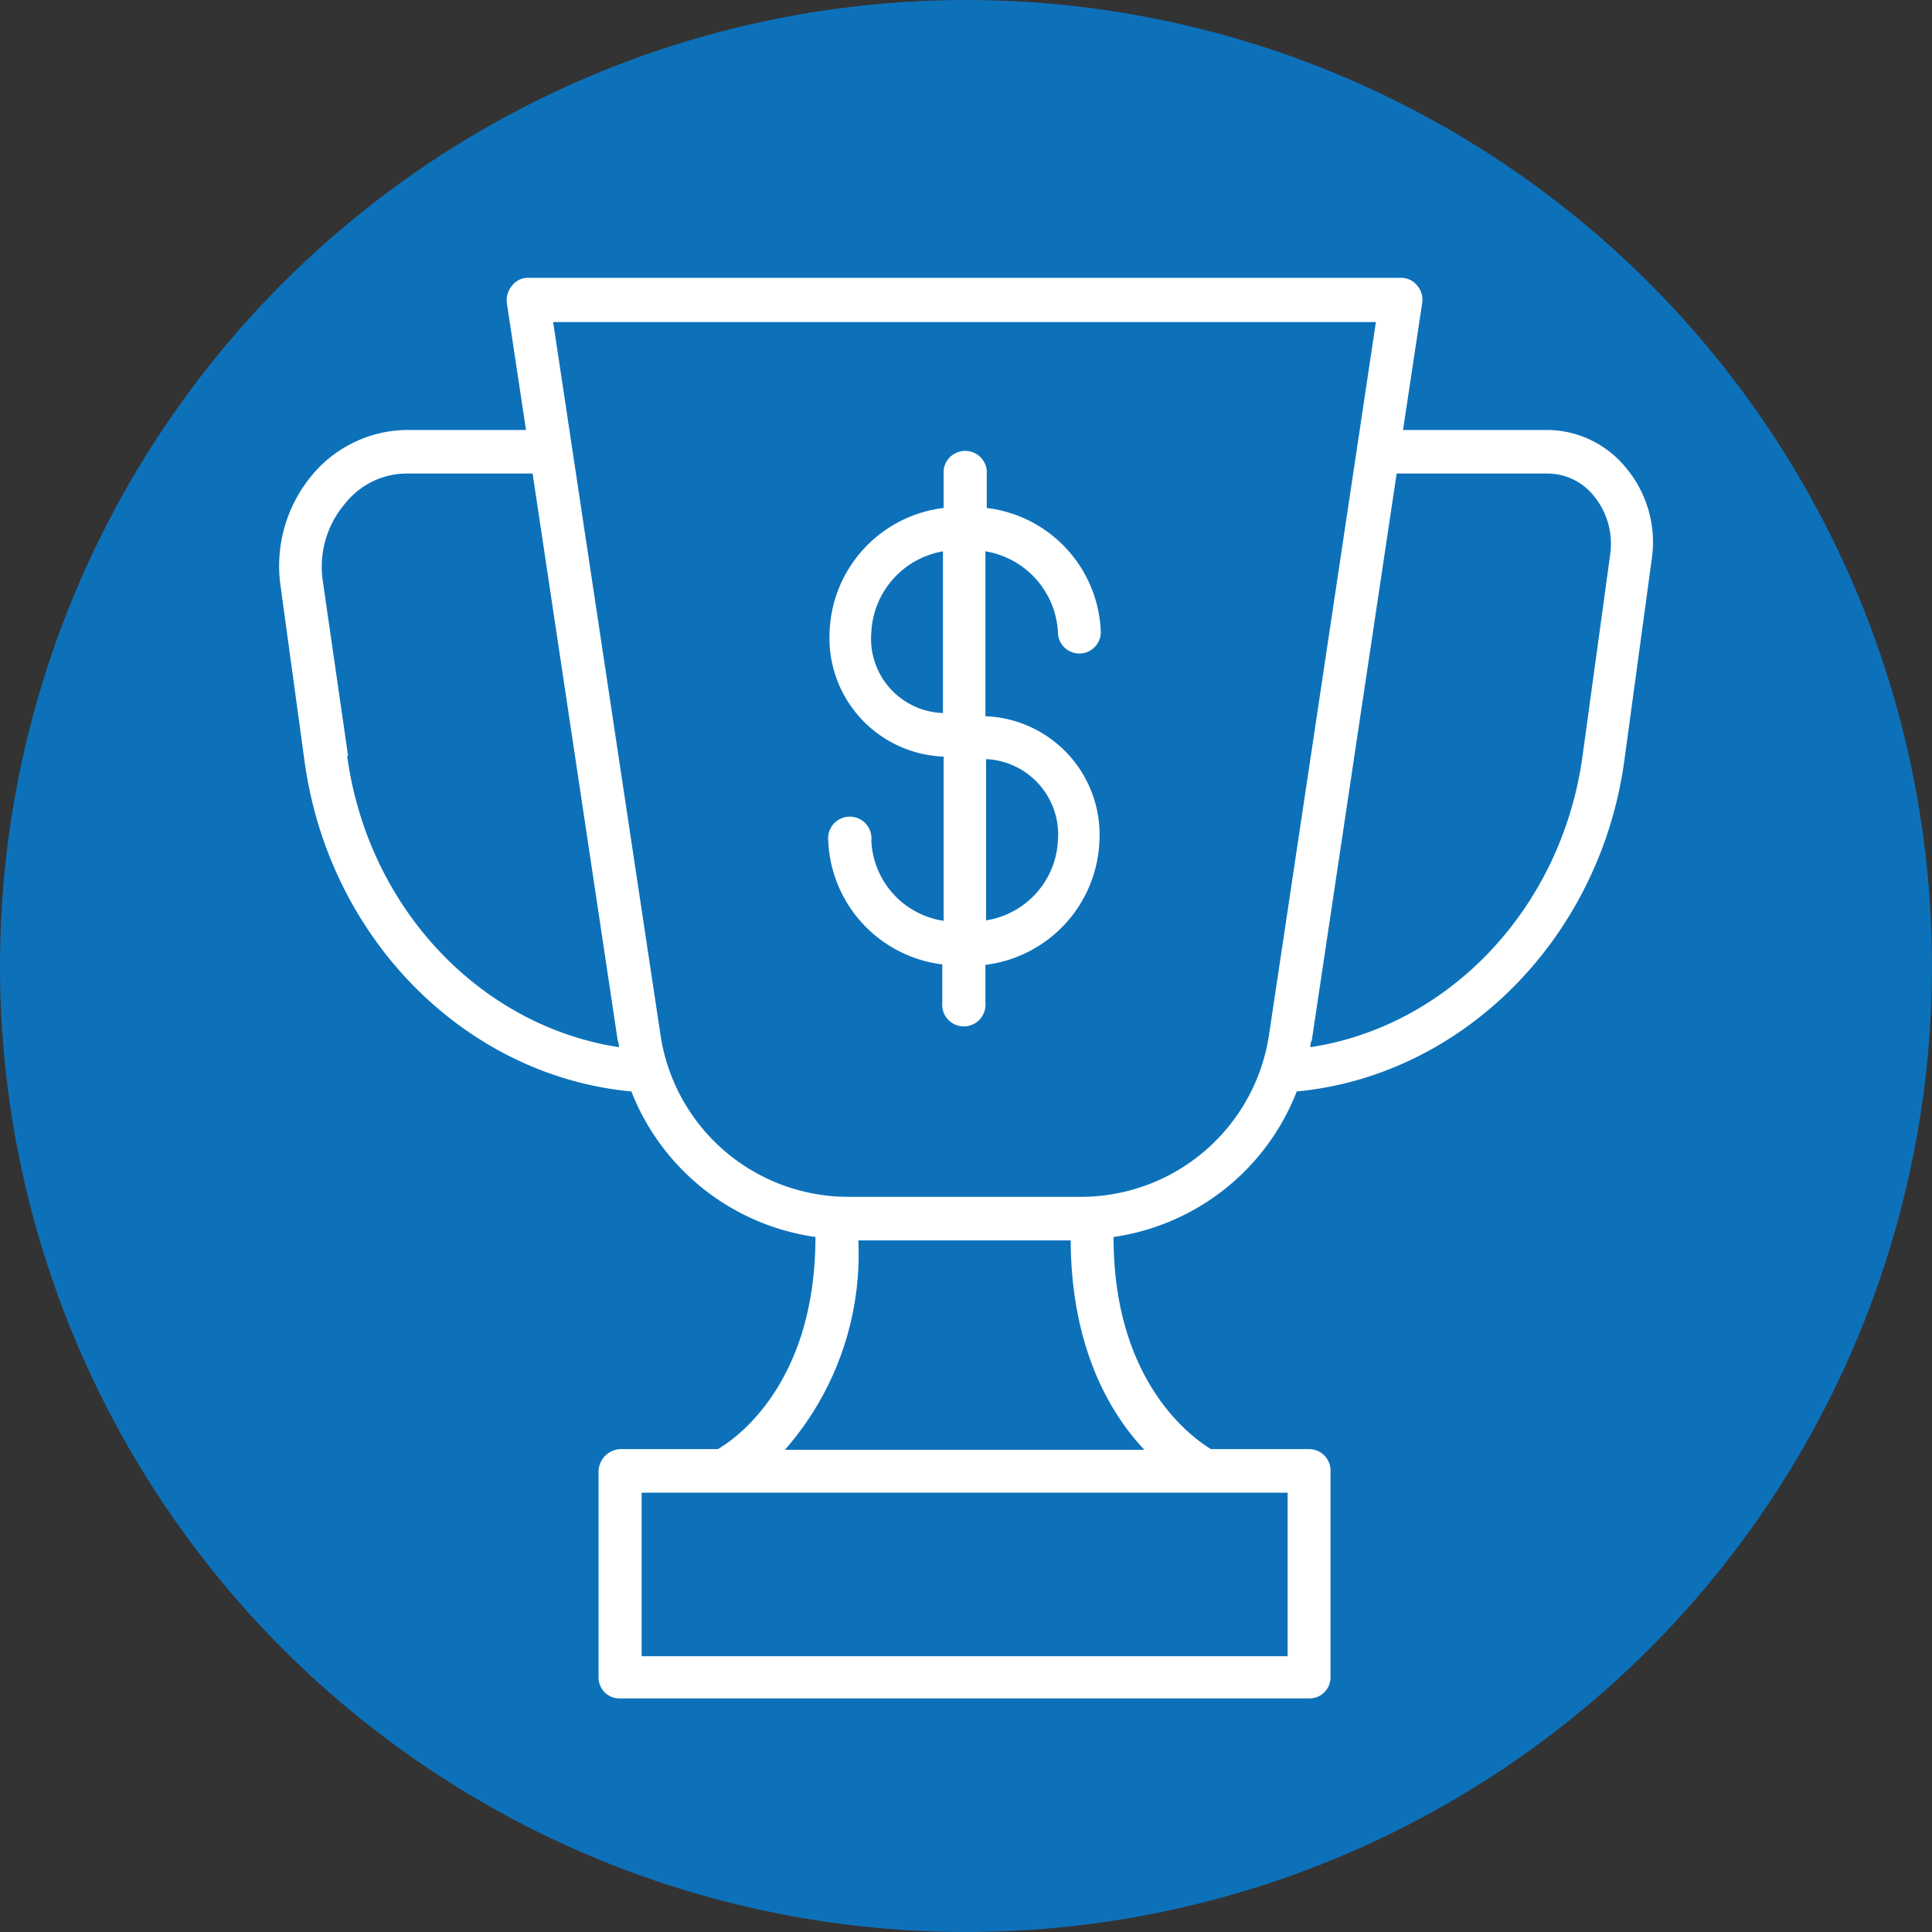
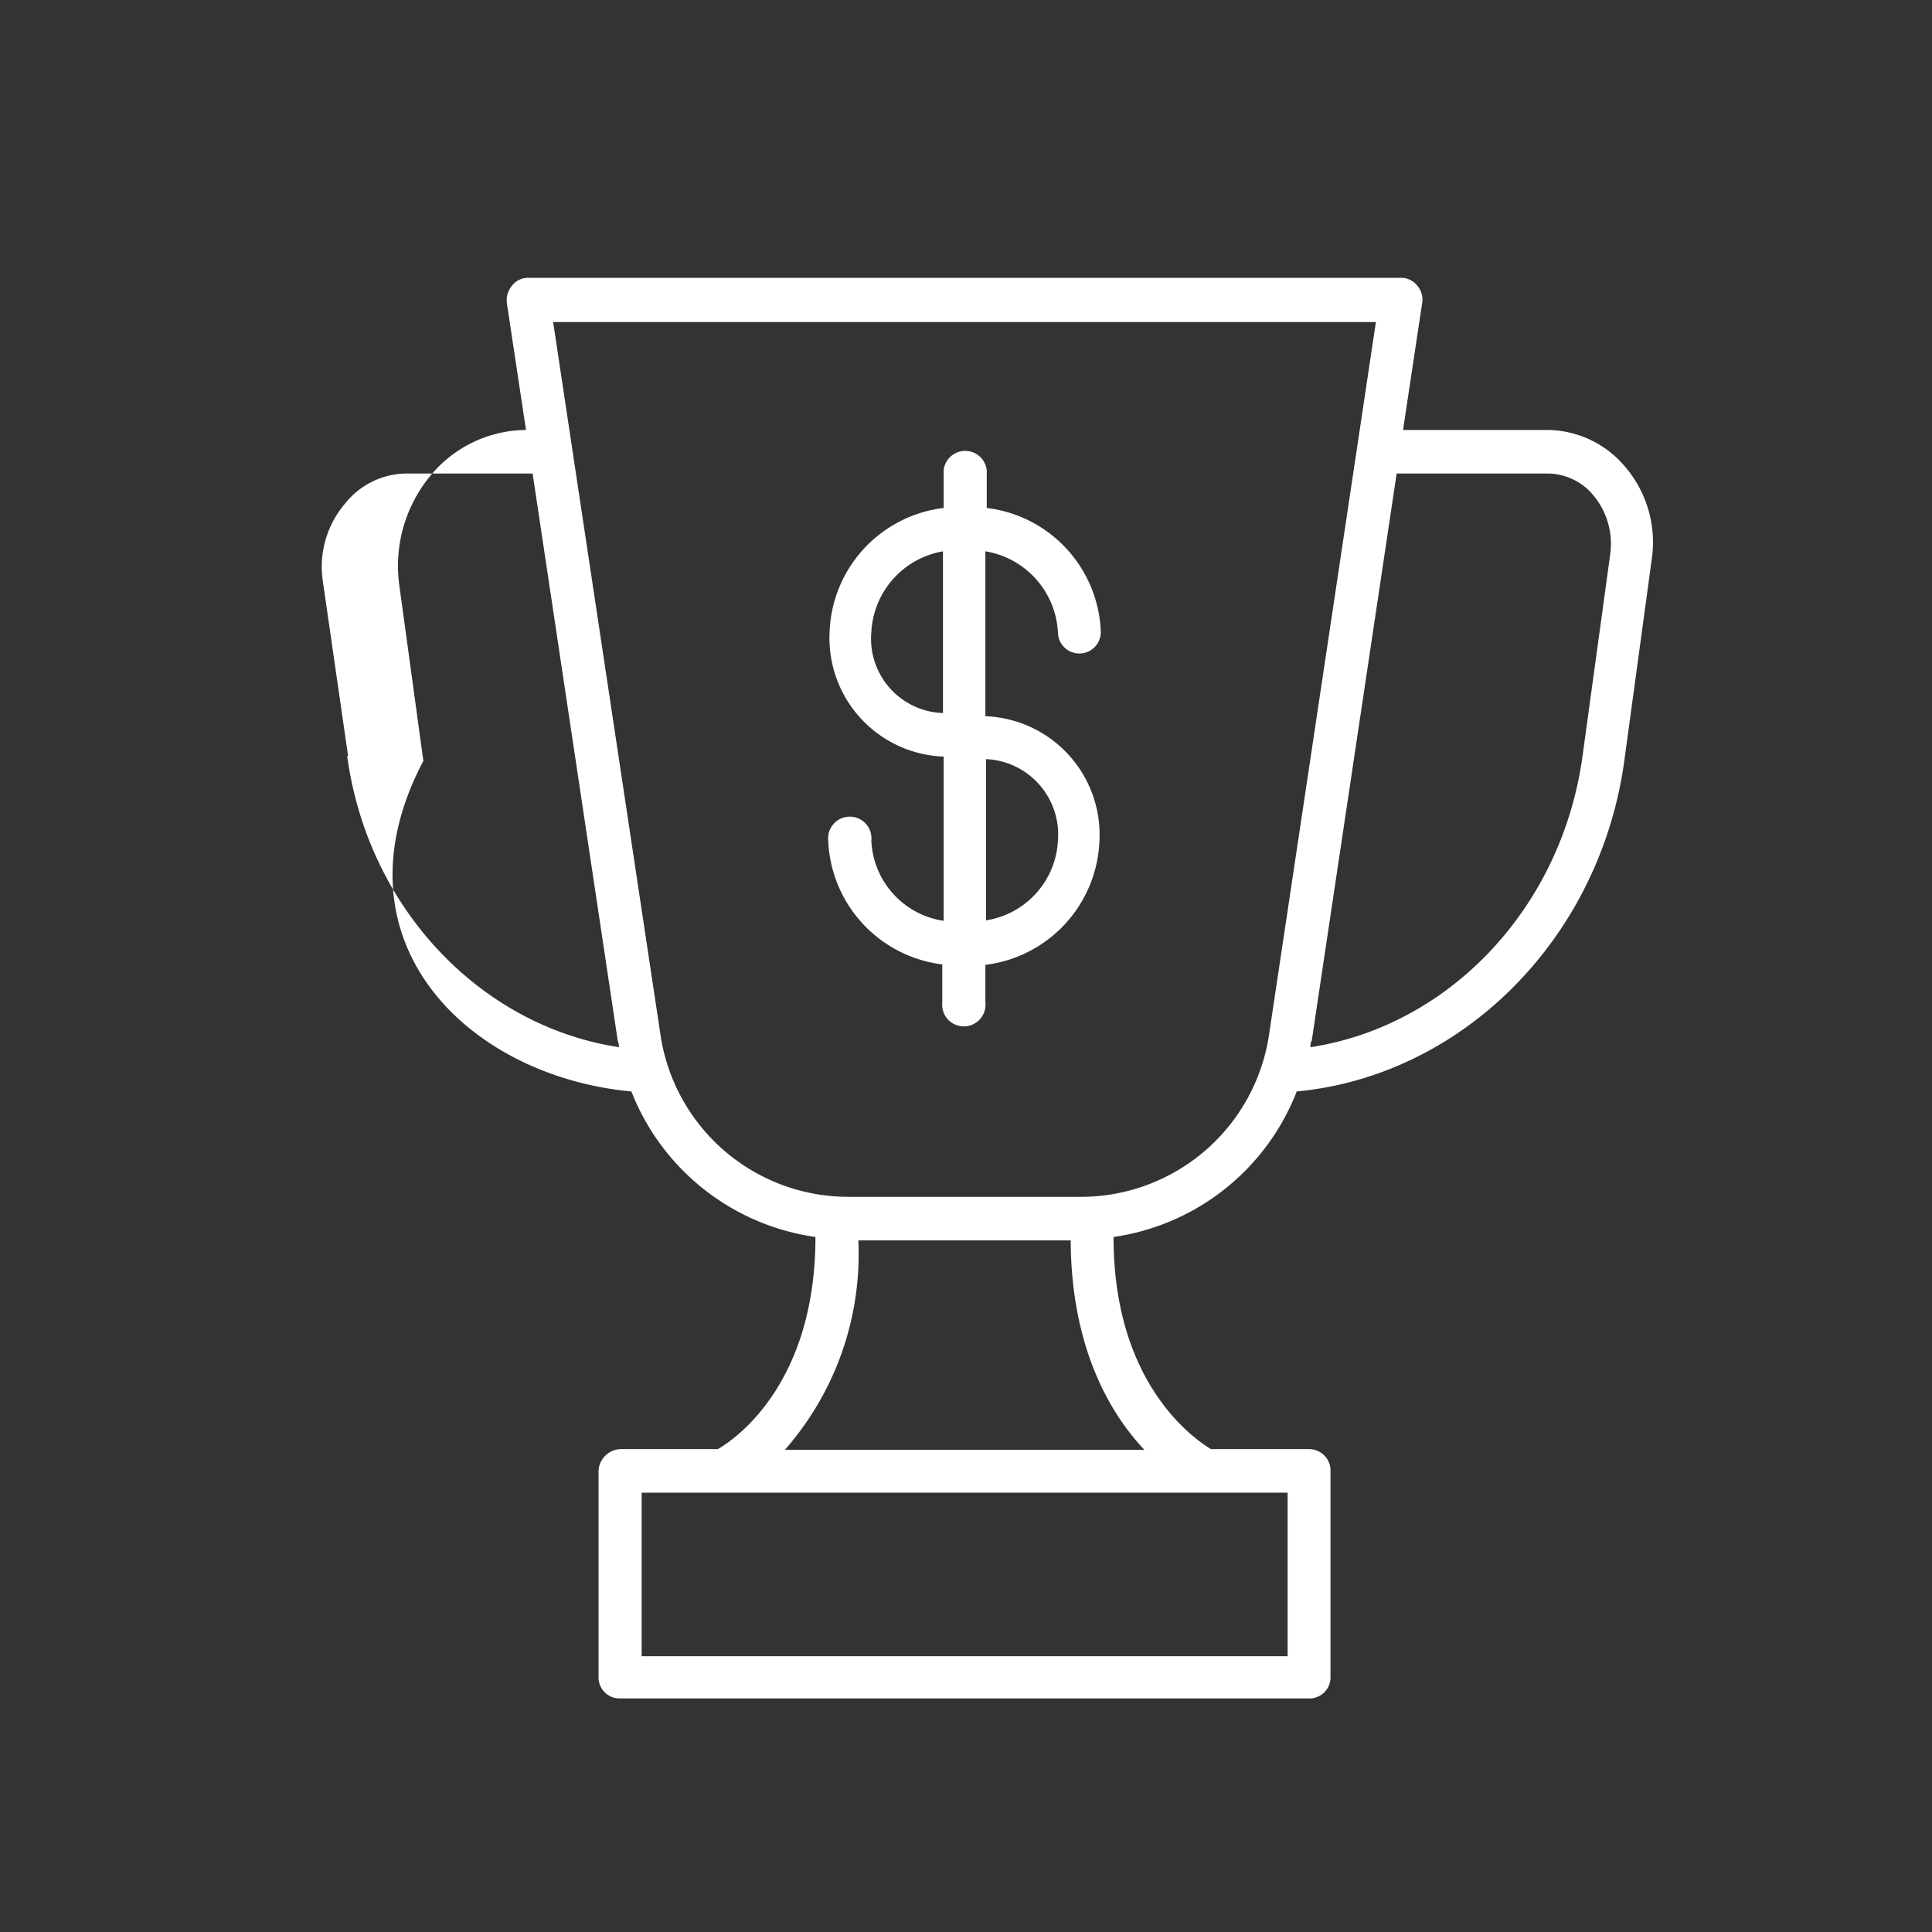
<svg xmlns="http://www.w3.org/2000/svg" viewBox="0 0 84.7 84.7">
  <rect x="0" y="0" width="84.7" height="84.7" fill="#333333" stroke="none" />
  <defs>
    <style>.cls-1{fill:#0d71ba;}.cls-2{fill:#fff;}</style>
  </defs>
  <g id="blue_icon_bg" data-name="blue icon bg">
-     <circle class="cls-1" cx="42.35" cy="42.35" r="42.35" />
-   </g>
+     </g>
  <g id="recognition">
-     <path class="cls-2" d="M71.41,20.63A4.49,4.49,0,0,0,68,19H61.66l.84-5.57a.94.94,0,0,0-.22-.76.89.89,0,0,0-.72-.34H23.31a.88.88,0,0,0-.71.34,1,1,0,0,0-.23.76L23.21,19H18a5.48,5.48,0,0,0-4.11,1.91,6.21,6.21,0,0,0-1.44,4.93l1.05,7.67C14.57,41.36,20.61,47.33,27.83,48a10.2,10.2,0,0,0,8.07,6.38c0,6.39-3.46,8.83-4.28,9.3H27.34a1,1,0,0,0-.95,1v9a.92.92,0,0,0,.95.93h30.2a.92.92,0,0,0,.94-.93v-9a.94.94,0,0,0-.94-1h-4.3c-.78-.47-4.28-2.91-4.27-9.3A10.17,10.17,0,0,0,57,48c7.23-.68,13.28-6.67,14.36-14.49l1.2-8.82A5.09,5.09,0,0,0,71.41,20.63Zm-56,12.66L14.3,25.61a4.27,4.27,0,0,1,1-3.41A3.46,3.46,0,0,1,18,20.91h5.5l3.73,24.85a1.07,1.07,0,0,1,.06.3C21.25,45.14,16.28,40,15.37,33.29ZM56.6,72.76H28.28V65.59H56.6Zm-6.28-9.05H34.56a13,13,0,0,0,3.22-9.18h9.31C47.11,59.2,48.79,62.09,50.32,63.71ZM47.49,52.62H37.4a8.33,8.33,0,0,1-8.3-7.14L24.4,14.27H60.47L55.79,45.48A8.34,8.34,0,0,1,47.49,52.62ZM70.74,24.47l-1.21,8.82C68.61,40,63.64,45.14,57.6,46.06c0-.11,0-.19.06-.3l3.72-24.85H68a2.61,2.61,0,0,1,2,.95A3.32,3.32,0,0,1,70.74,24.47Z" transform="translate(-0.15 -0.15)" />
+     <path class="cls-2" d="M71.41,20.63A4.49,4.49,0,0,0,68,19H61.66l.84-5.57a.94.94,0,0,0-.22-.76.89.89,0,0,0-.72-.34H23.31a.88.88,0,0,0-.71.34,1,1,0,0,0-.23.76L23.21,19a5.48,5.48,0,0,0-4.11,1.91,6.21,6.21,0,0,0-1.44,4.93l1.05,7.67C14.57,41.36,20.61,47.33,27.83,48a10.2,10.2,0,0,0,8.07,6.38c0,6.39-3.46,8.83-4.28,9.3H27.34a1,1,0,0,0-.95,1v9a.92.92,0,0,0,.95.93h30.2a.92.92,0,0,0,.94-.93v-9a.94.94,0,0,0-.94-1h-4.3c-.78-.47-4.28-2.91-4.27-9.3A10.17,10.17,0,0,0,57,48c7.23-.68,13.28-6.67,14.36-14.49l1.2-8.82A5.09,5.09,0,0,0,71.41,20.63Zm-56,12.66L14.3,25.61a4.27,4.27,0,0,1,1-3.41A3.46,3.46,0,0,1,18,20.91h5.5l3.73,24.85a1.07,1.07,0,0,1,.06.3C21.25,45.14,16.28,40,15.37,33.29ZM56.6,72.76H28.28V65.59H56.6Zm-6.28-9.05H34.56a13,13,0,0,0,3.22-9.18h9.31C47.11,59.2,48.79,62.09,50.32,63.71ZM47.49,52.62H37.4a8.33,8.33,0,0,1-8.3-7.14L24.4,14.27H60.47L55.79,45.48A8.34,8.34,0,0,1,47.49,52.62ZM70.74,24.47l-1.21,8.82C68.61,40,63.64,45.14,57.6,46.06c0-.11,0-.19.06-.3l3.72-24.85H68a2.61,2.61,0,0,1,2,.95A3.32,3.32,0,0,1,70.74,24.47Z" transform="translate(-0.15 -0.15)" />
    <path class="cls-2" d="M46.53,27.86a.94.94,0,1,0,1.88,0,5.68,5.68,0,0,0-5-5.44V20.77a.95.95,0,0,0-1.89,0v1.65a5.68,5.68,0,0,0-5,5.44,5.2,5.2,0,0,0,5,5.46v7.2A3.72,3.72,0,0,1,38.35,37a.95.95,0,1,0-1.89,0,5.7,5.7,0,0,0,5,5.43V44.1a.95.95,0,1,0,1.89,0V42.45a5.7,5.7,0,0,0,5-5.43,5.2,5.2,0,0,0-5-5.47V24.32A3.8,3.8,0,0,1,46.53,27.86Zm-8.18,0a3.79,3.79,0,0,1,3.14-3.54v7.09A3.26,3.26,0,0,1,38.35,27.86ZM46.53,37a3.73,3.73,0,0,1-3.15,3.5V33.43A3.31,3.31,0,0,1,46.53,37Z" transform="translate(-0.15 -0.15)" />
  </g>
</svg>